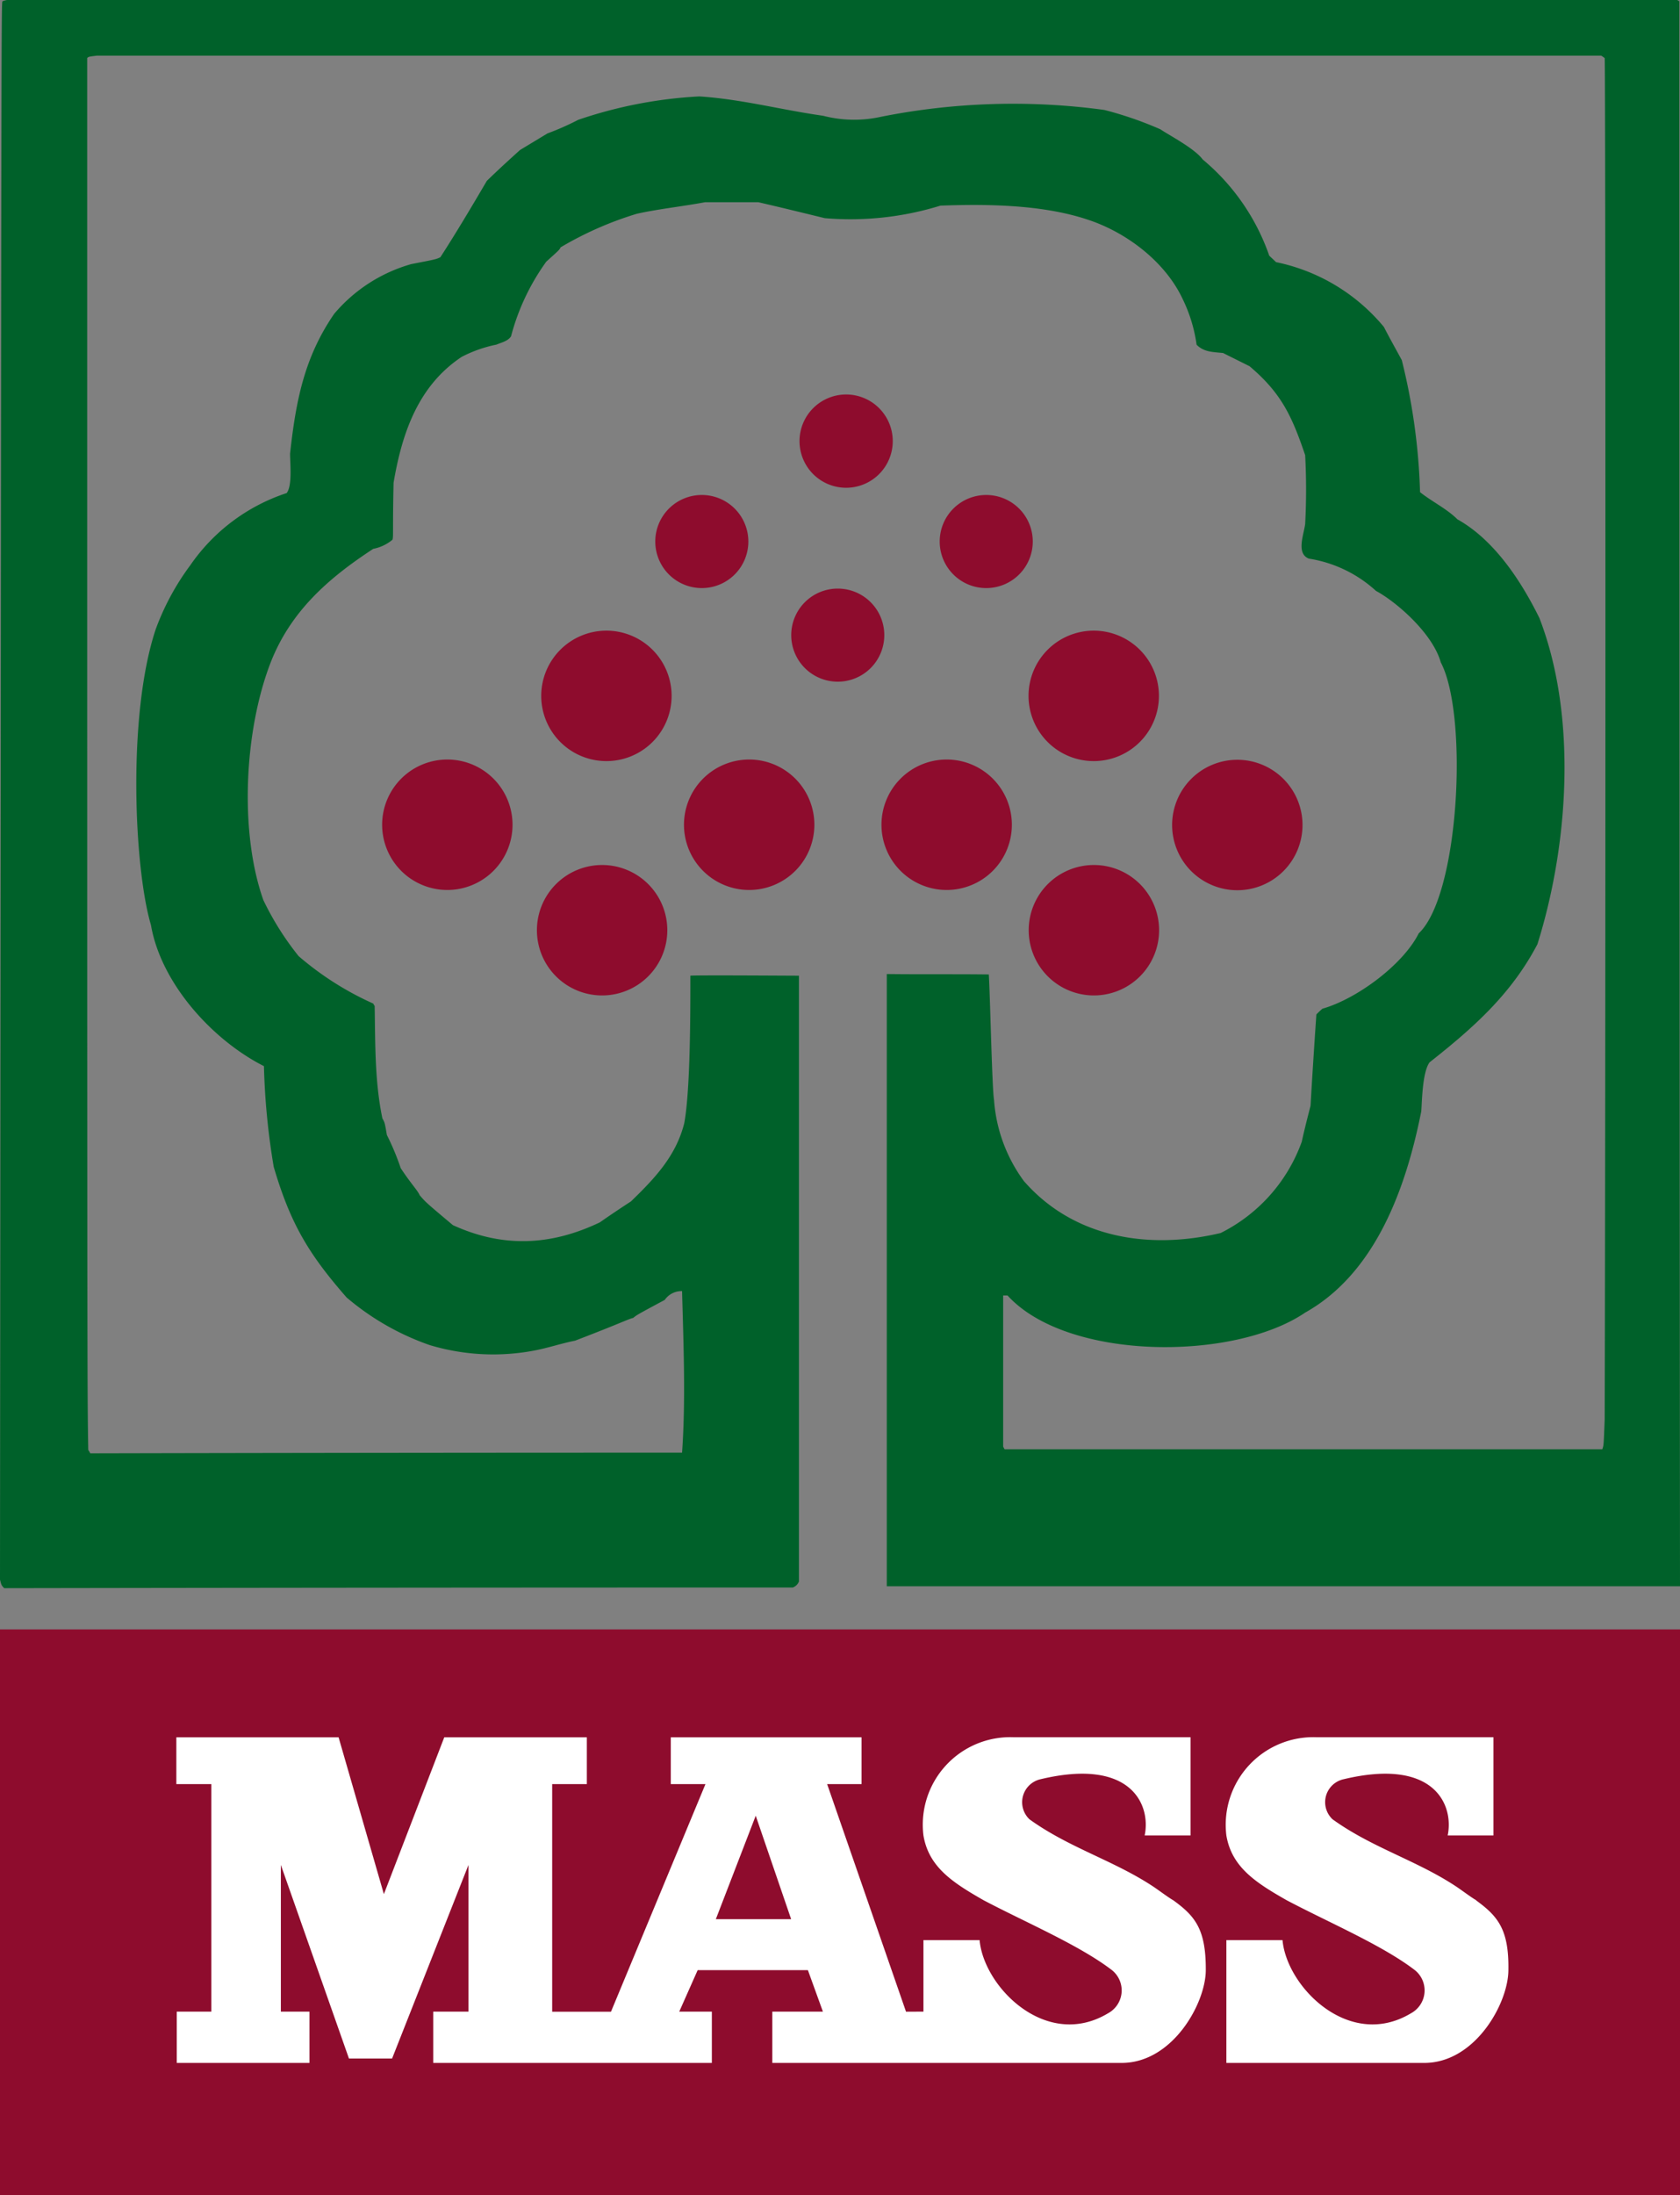
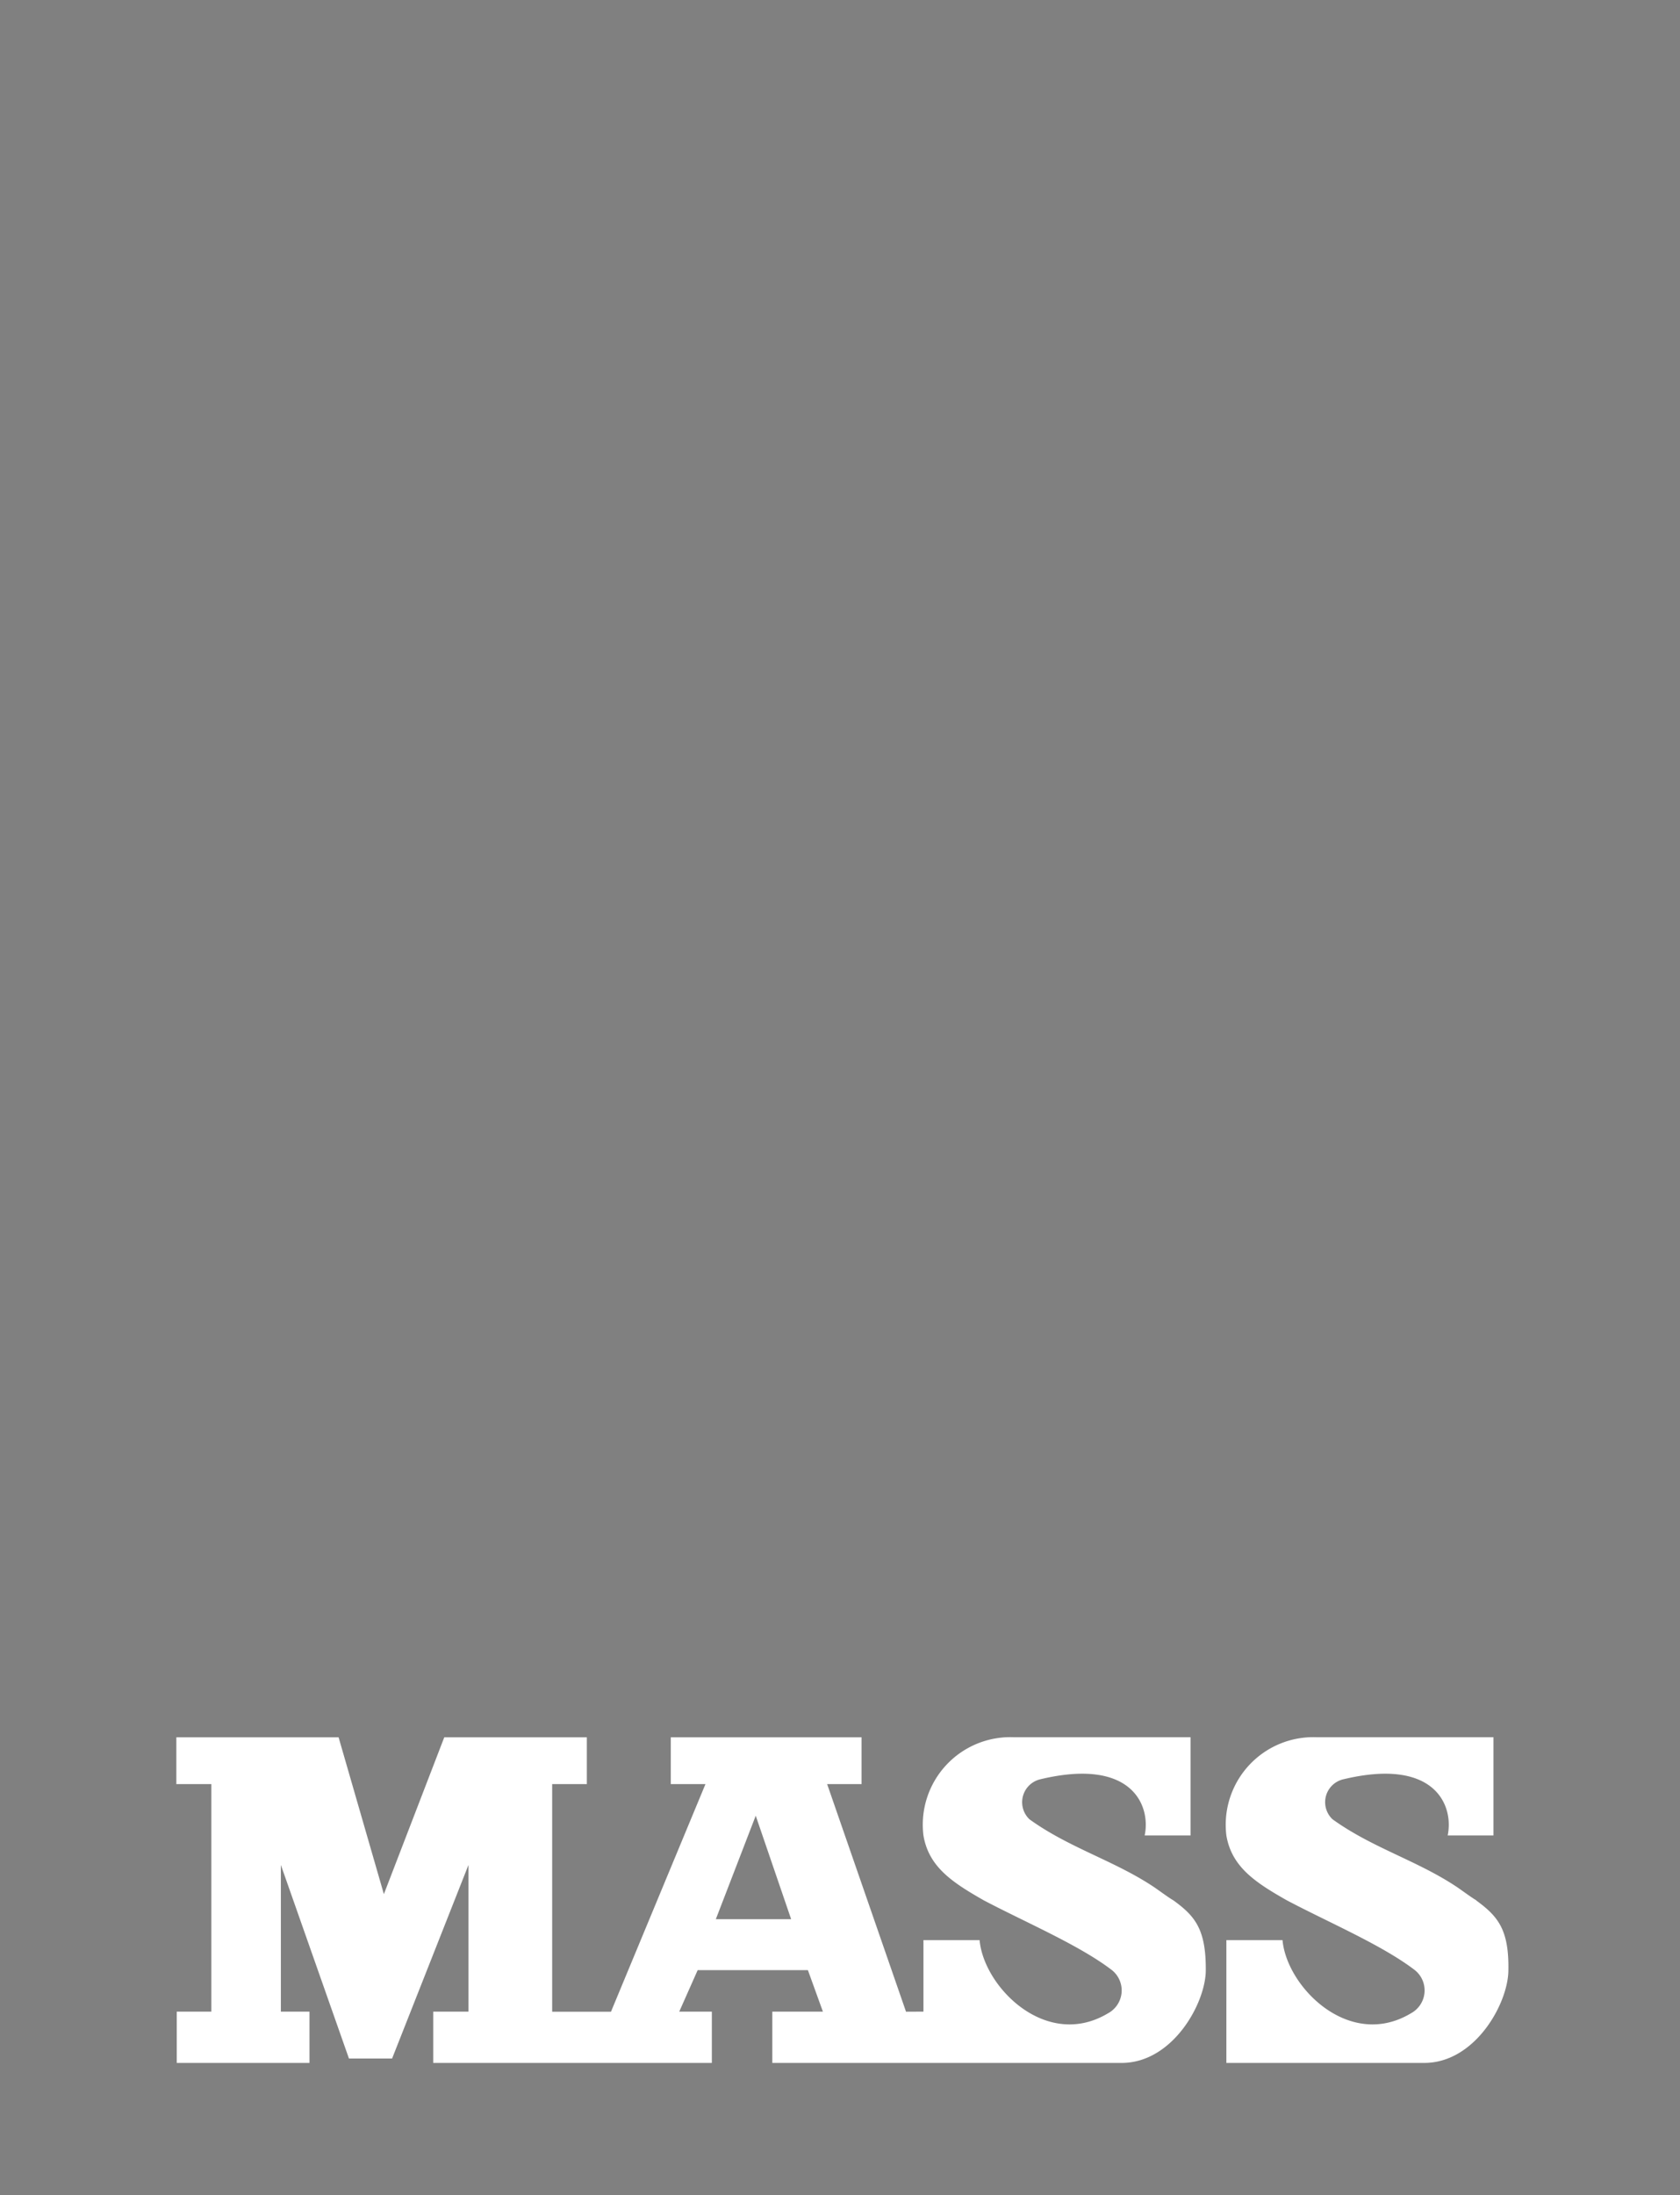
<svg xmlns="http://www.w3.org/2000/svg" viewBox="0 0 202.54 264.53">
  <rect x="0" y="0" width="202.54" height="264.53" fill="#808080" stroke="none" />
  <defs>
    <style>.cls-1,.cls-4{fill:#8e0c2d;}.cls-2{fill:#fff;}.cls-2,.cls-3,.cls-4{fill-rule:evenodd;}.cls-3{fill:#00612a;}</style>
  </defs>
  <title>Asset 20</title>
  <g id="Layer_2" data-name="Layer 2">
    <g id="Layer_1-2" data-name="Layer 1">
-       <rect class="cls-1" y="196.36" width="202.54" height="68.17" />
      <path class="cls-2" d="M111.33,242.42V233.8h6.77c.49,5.65,8.05,13.29,15.5,8.81a3.13,3.13,0,0,0,.43-5.21c-3.92-3-10.37-5.73-15.44-8.4-3.75-2.14-6.62-4-7.26-7.81a10.55,10.55,0,0,1,10.86-11.84h21.34v11.84H138c.76-3.58-1.5-9.41-12.54-6.78a2.84,2.84,0,0,0-1.35,4.83c4.85,3.5,10.33,5,15.15,8.26.73.51,1.39,1,2,1.39l.19.11h0c2.62,1.9,3.94,3.47,3.92,8.4,0,4-4,11.2-10.14,11.2H93.11v-6.18h6.1l-1.81-5H84.11l-2.22,5h3.93v6.18H52.23l0-6.18h4.25V224.74l-9.21,23.33H42.07l-8.21-23.33,0,17.68h3.45v6.18h-16v-6.18h4.17V215H21.26v-5.64H40.82l5.46,18.9,7.28-18.9H70.75V215H66.57v27.43h7.09L85.05,215H80.87v-5.64h23V215H99.72l9.51,27.43Zm36.52,6.18V233.8h6.77c.5,5.65,8.06,13.29,15.5,8.81a3.13,3.13,0,0,0,.43-5.21c-3.92-3-10.37-5.73-15.44-8.41-3.75-2.13-6.62-4-7.26-7.8a10.56,10.56,0,0,1,10.86-11.84h21.34v11.84h-5.52c.76-3.58-1.5-9.41-12.53-6.78a2.83,2.83,0,0,0-1.35,4.83c4.84,3.49,10.33,5,15.14,8.26.73.51,1.39,1,2,1.39l.19.1h-.05c2.62,1.91,4,3.48,3.92,8.41,0,4-4,11.2-10.14,11.2ZM95.38,231.28l-4.27-12.47L86.3,231.28Z" />
-       <path class="cls-3" d="M10.88,175.14a3,3,0,0,0-.24-.41C10.51,167,10.51,167,10.51,7c.17-.17.17-.17,1.15-.29H193.05a4.71,4.71,0,0,1,.41.29c.12,1,.12,123.11,0,164.05-.12,3.15-.12,3.15-.29,3.6H121.11a3.57,3.57,0,0,1-.17-.33v-18.2h.53c7.2,7.9,27.28,7.92,35.88,2.06,8.55-4.79,12.19-15.15,14-24.27.09-1.23.13-4.71,1-5.89,5.34-4.21,9.85-8.23,13-14.23,3.73-11.87,4.85-27.38.24-39.31-2.2-4.46-5.43-9.41-9.89-11.9-1.27-1.27-3.07-2.13-4.5-3.27A74.2,74.2,0,0,0,169,43.4c-.73-1.35-1.47-2.66-2.16-4a22.84,22.84,0,0,0-13-7.81c-.29-.29-.57-.53-.82-.78A26.31,26.31,0,0,0,145,19.22c-1-1.34-3.88-2.82-5.11-3.64a43.78,43.78,0,0,0-6.75-2.33,81.6,81.6,0,0,0-26.91.82,14.89,14.89,0,0,1-7-.12c-5-.7-9.81-2-14.92-2.33a53.78,53.78,0,0,0-14.6,2.82A32.68,32.68,0,0,1,66,16.08l-3.31,2c-1.35,1.22-2.7,2.45-4,3.72-1.76,3-3.72,6.3-5.6,9.2-.53.25-.53.25-3.48.82a18.88,18.88,0,0,0-9.32,6c-3.64,5.28-4.63,10.6-5.32,16.85,0,1.19.29,3.85-.41,4.75a22.71,22.71,0,0,0-11.62,8.7,30.38,30.38,0,0,0-4.17,7.72c-3.44,10.32-2.6,28.81-.57,35.64,1.22,7.07,7.45,13.88,13.62,17A85.66,85.66,0,0,0,33,140.62c2,6.78,4.15,10.44,8.79,15.74a31.24,31.24,0,0,0,10,5.73,26.52,26.52,0,0,0,12.48.69c1.76-.32,3.39-.89,5.07-1.22,5.76-2.21,6.34-2.58,7-2.74.45-.37.45-.37,3.8-2.17a2.47,2.47,0,0,1,2.09-1.06c.17,6.42.45,13.08,0,19.47q-35.7,0-71.33.08M.49,191.37c-.37-.36-.33-.44-.49-1C.16.74.16.74.29.16A2.25,2.25,0,0,1,.86,0Q101.54,0,202.21,0l.25.16q0,95.48.08,191-47.85,0-95.63,0V117.38c4.18.05,8.08,0,12.3.05.17,2.83.39,13.71.63,15.13a18.7,18.7,0,0,0,3.6,9.77c6,6.87,15.07,8.31,23.72,6.26a19.77,19.77,0,0,0,9.78-11c.32-1.47.69-2.9,1.06-4.34.21-3.68.45-7.32.7-11,.24-.24.49-.49.73-.69,4.17-1.19,9.73-5.32,11.61-9.08,4.92-4.62,6-26.33,2.66-32.66-1-3.55-5.43-7.34-7.81-8.61a15.54,15.54,0,0,0-8.09-3.89c-1.56-.61-.62-2.86-.45-4.17a78.49,78.49,0,0,0,0-8.3c-1.6-4.71-2.87-7.48-6.71-10.72l-3.19-1.59c-1.27-.12-2.33-.12-3.19-1a18.24,18.24,0,0,0-1.7-5.55c-2.11-4.47-6.77-8-11.42-9.52-5.68-1.9-12.67-1.87-17.76-1.69a36.66,36.66,0,0,1-13.95,1.51c-2.7-.66-5.36-1.31-8-1.92H85c-2.86.53-5.6.81-8.22,1.39a41.72,41.72,0,0,0-9.2,4.05c-.12.28-.12.28-1.72,1.72a27.18,27.18,0,0,0-4.25,9c-.37.58-1.15.74-1.76,1A15.91,15.91,0,0,0,55.67,43c-5.24,3.47-7.2,9.16-8.22,15.17-.13,5.69,0,6.42-.13,6.87A5.16,5.16,0,0,1,45,66.14c-5.42,3.54-10,7.55-12.41,13.8-3.16,8.26-3.73,20.37-.84,28.53A34.85,34.85,0,0,0,36,115.22a36.71,36.71,0,0,0,9,5.72,1.62,1.62,0,0,0,.17.29c.08,4.54,0,9.08.93,13.54.29.53.29.53.54,2a30.77,30.77,0,0,1,1.67,4c1.23,1.88,2,2.62,2.29,3.27.74.86.74.86,4,3.6,6,2.74,11.78,2.5,17.71-.33,1.23-.86,2.5-1.71,3.76-2.53,2.87-2.78,5.44-5.48,6.43-9.45.75-4.15.73-13.66.73-17.75.59-.08,12,0,13.09,0v73a1.27,1.27,0,0,1-.74.73q-47.55,0-95.05.08" />
-       <path class="cls-4" d="M84.65,59.65A5.61,5.61,0,1,1,79,65.26a5.61,5.61,0,0,1,5.61-5.61M73.11,76a7.86,7.86,0,1,1-7.86,7.86A7.86,7.86,0,0,1,73.11,76m-.52,28.24a7.86,7.86,0,1,1-7.86,7.86,7.86,7.86,0,0,1,7.86-7.86M90.32,91.53a7.86,7.86,0,1,1-7.86,7.86,7.86,7.86,0,0,1,7.86-7.86M101,70.93a5.61,5.61,0,1,1-5.61,5.61A5.61,5.61,0,0,1,101,70.93m1-23.39a5.62,5.62,0,1,1-5.61,5.62A5.62,5.62,0,0,1,102,47.54M118.9,59.65a5.61,5.61,0,1,1-5.61,5.61,5.61,5.61,0,0,1,5.61-5.61m-4.77,31.88a7.86,7.86,0,1,1-7.86,7.86,7.86,7.86,0,0,1,7.86-7.86M131.81,76A7.86,7.86,0,1,1,124,83.83,7.86,7.86,0,0,1,131.81,76m17.36,15.56a7.86,7.86,0,1,1-7.86,7.86,7.86,7.86,0,0,1,7.86-7.86m-17.29,12.68a7.86,7.86,0,1,1-7.86,7.86,7.86,7.86,0,0,1,7.86-7.86M53.93,91.53a7.86,7.86,0,1,1-7.86,7.86,7.86,7.86,0,0,1,7.86-7.86" />
    </g>
  </g>
</svg>